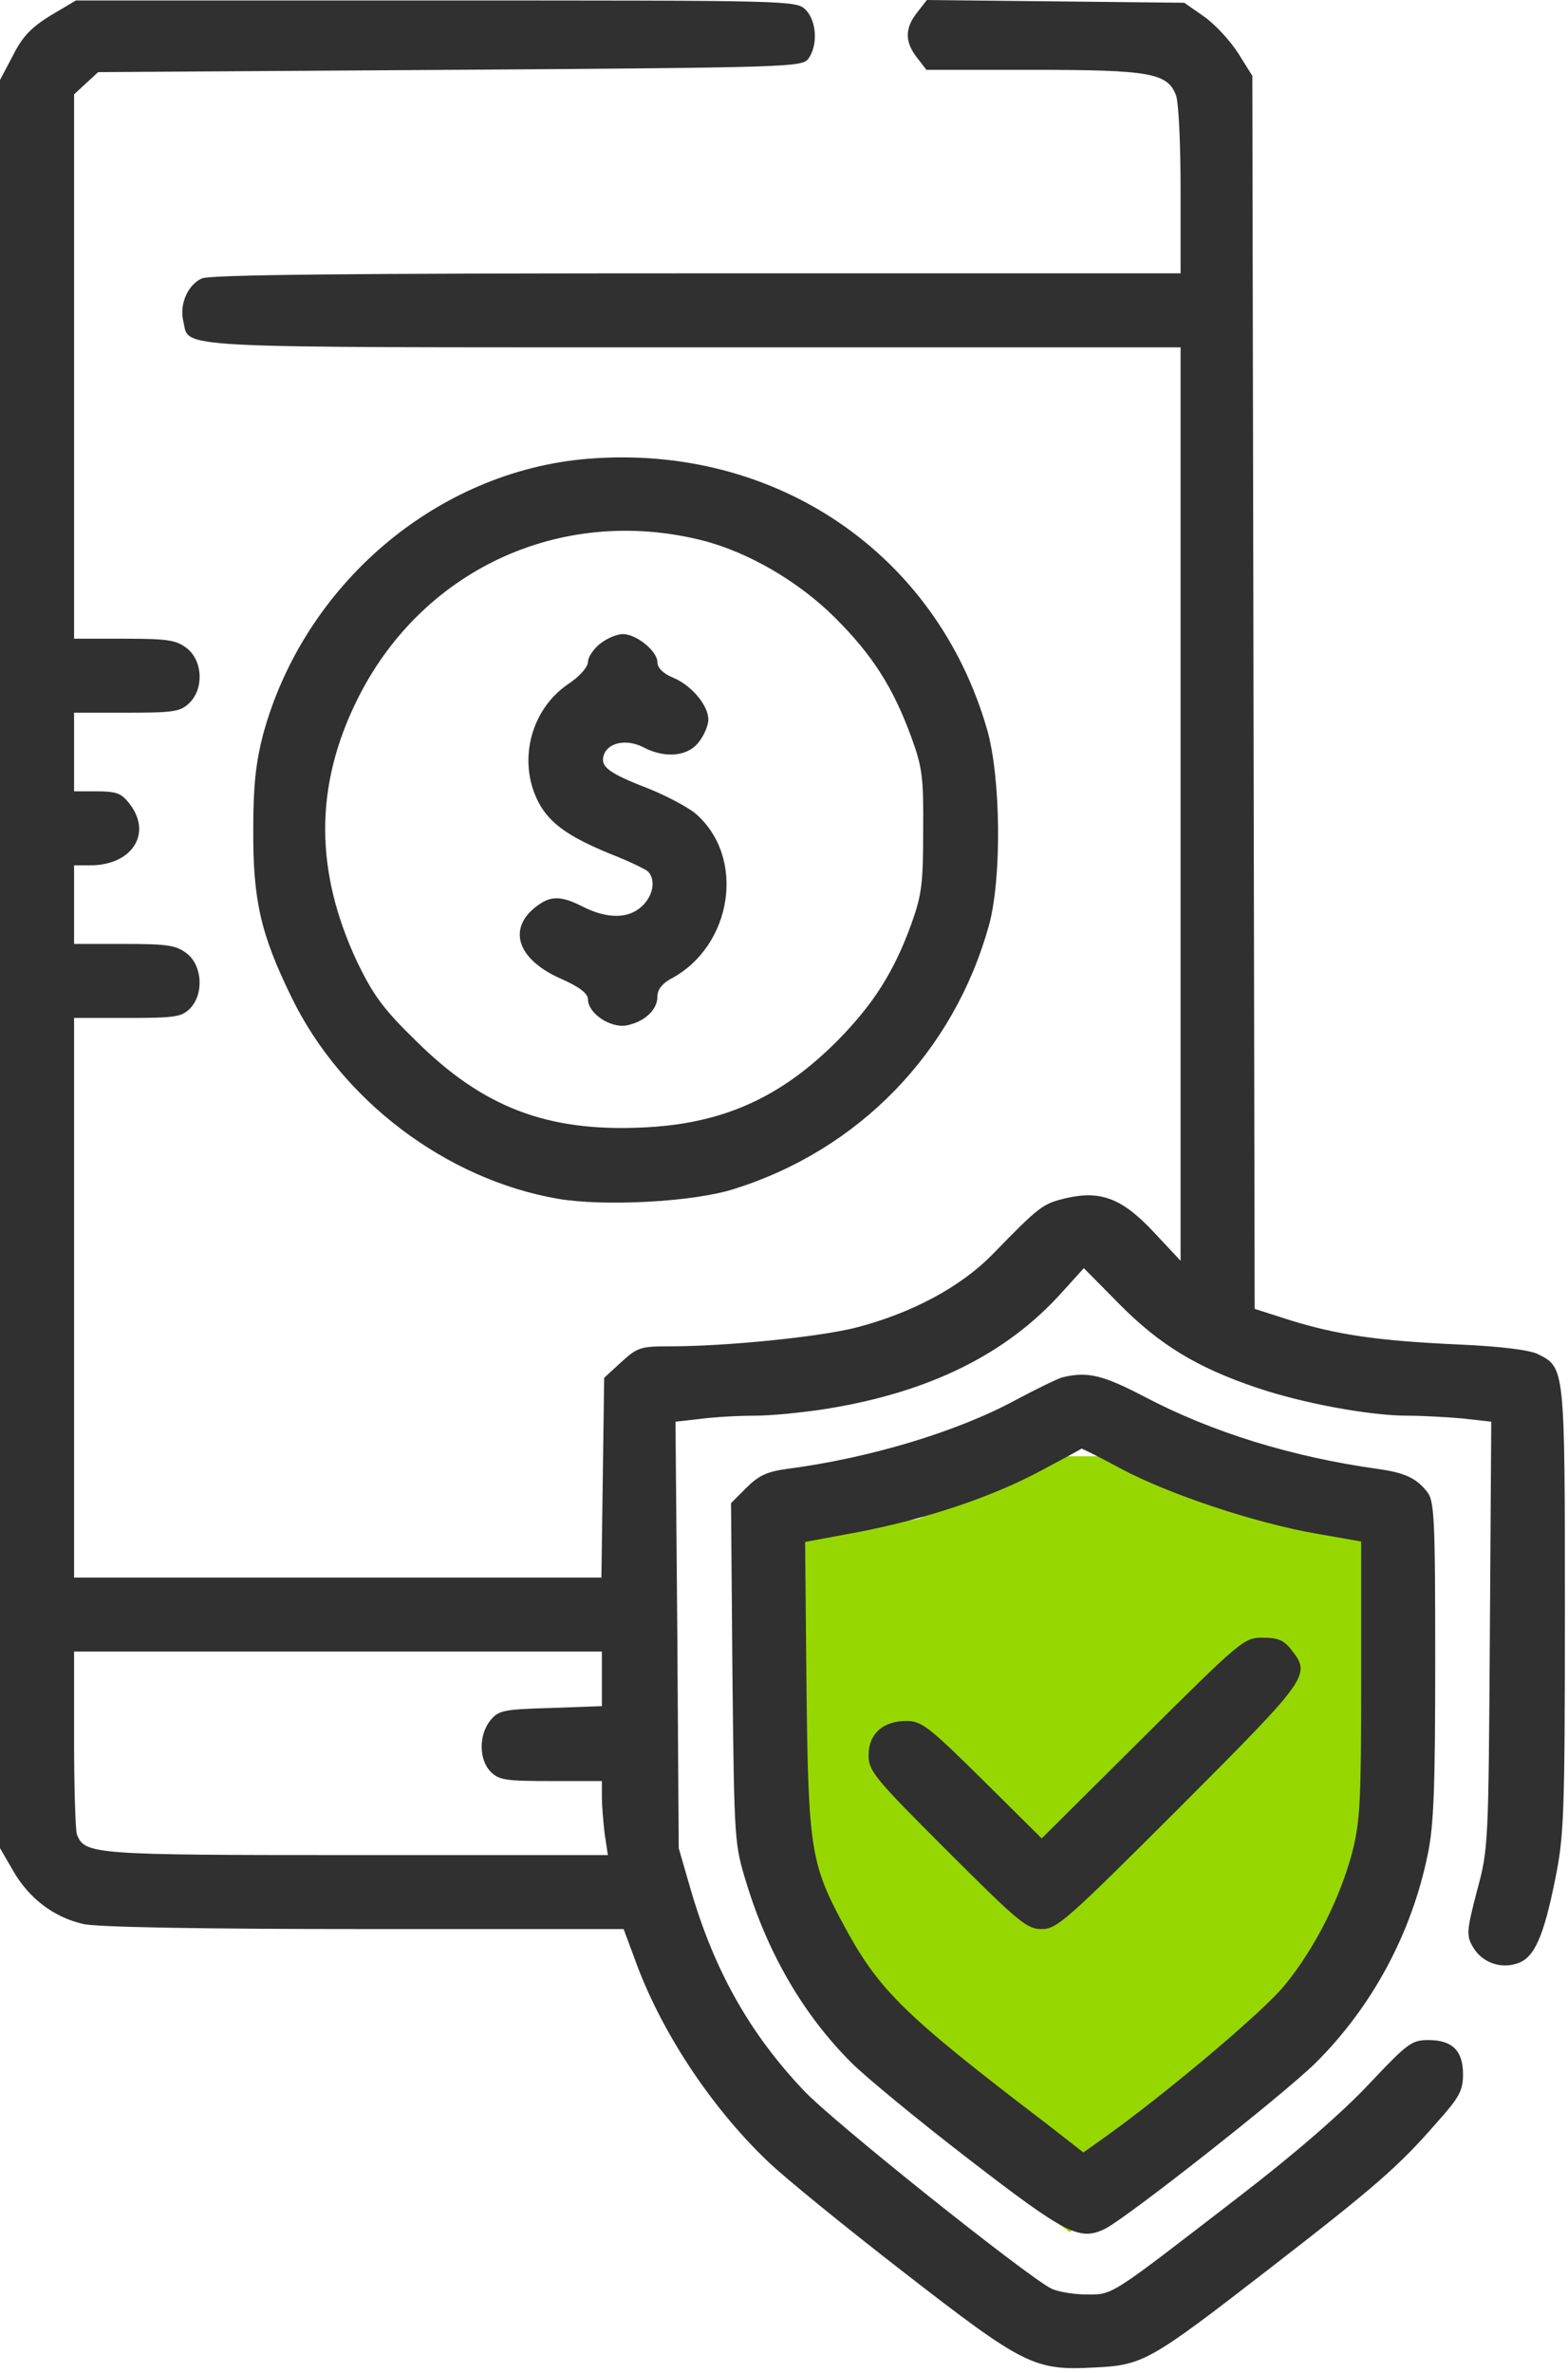
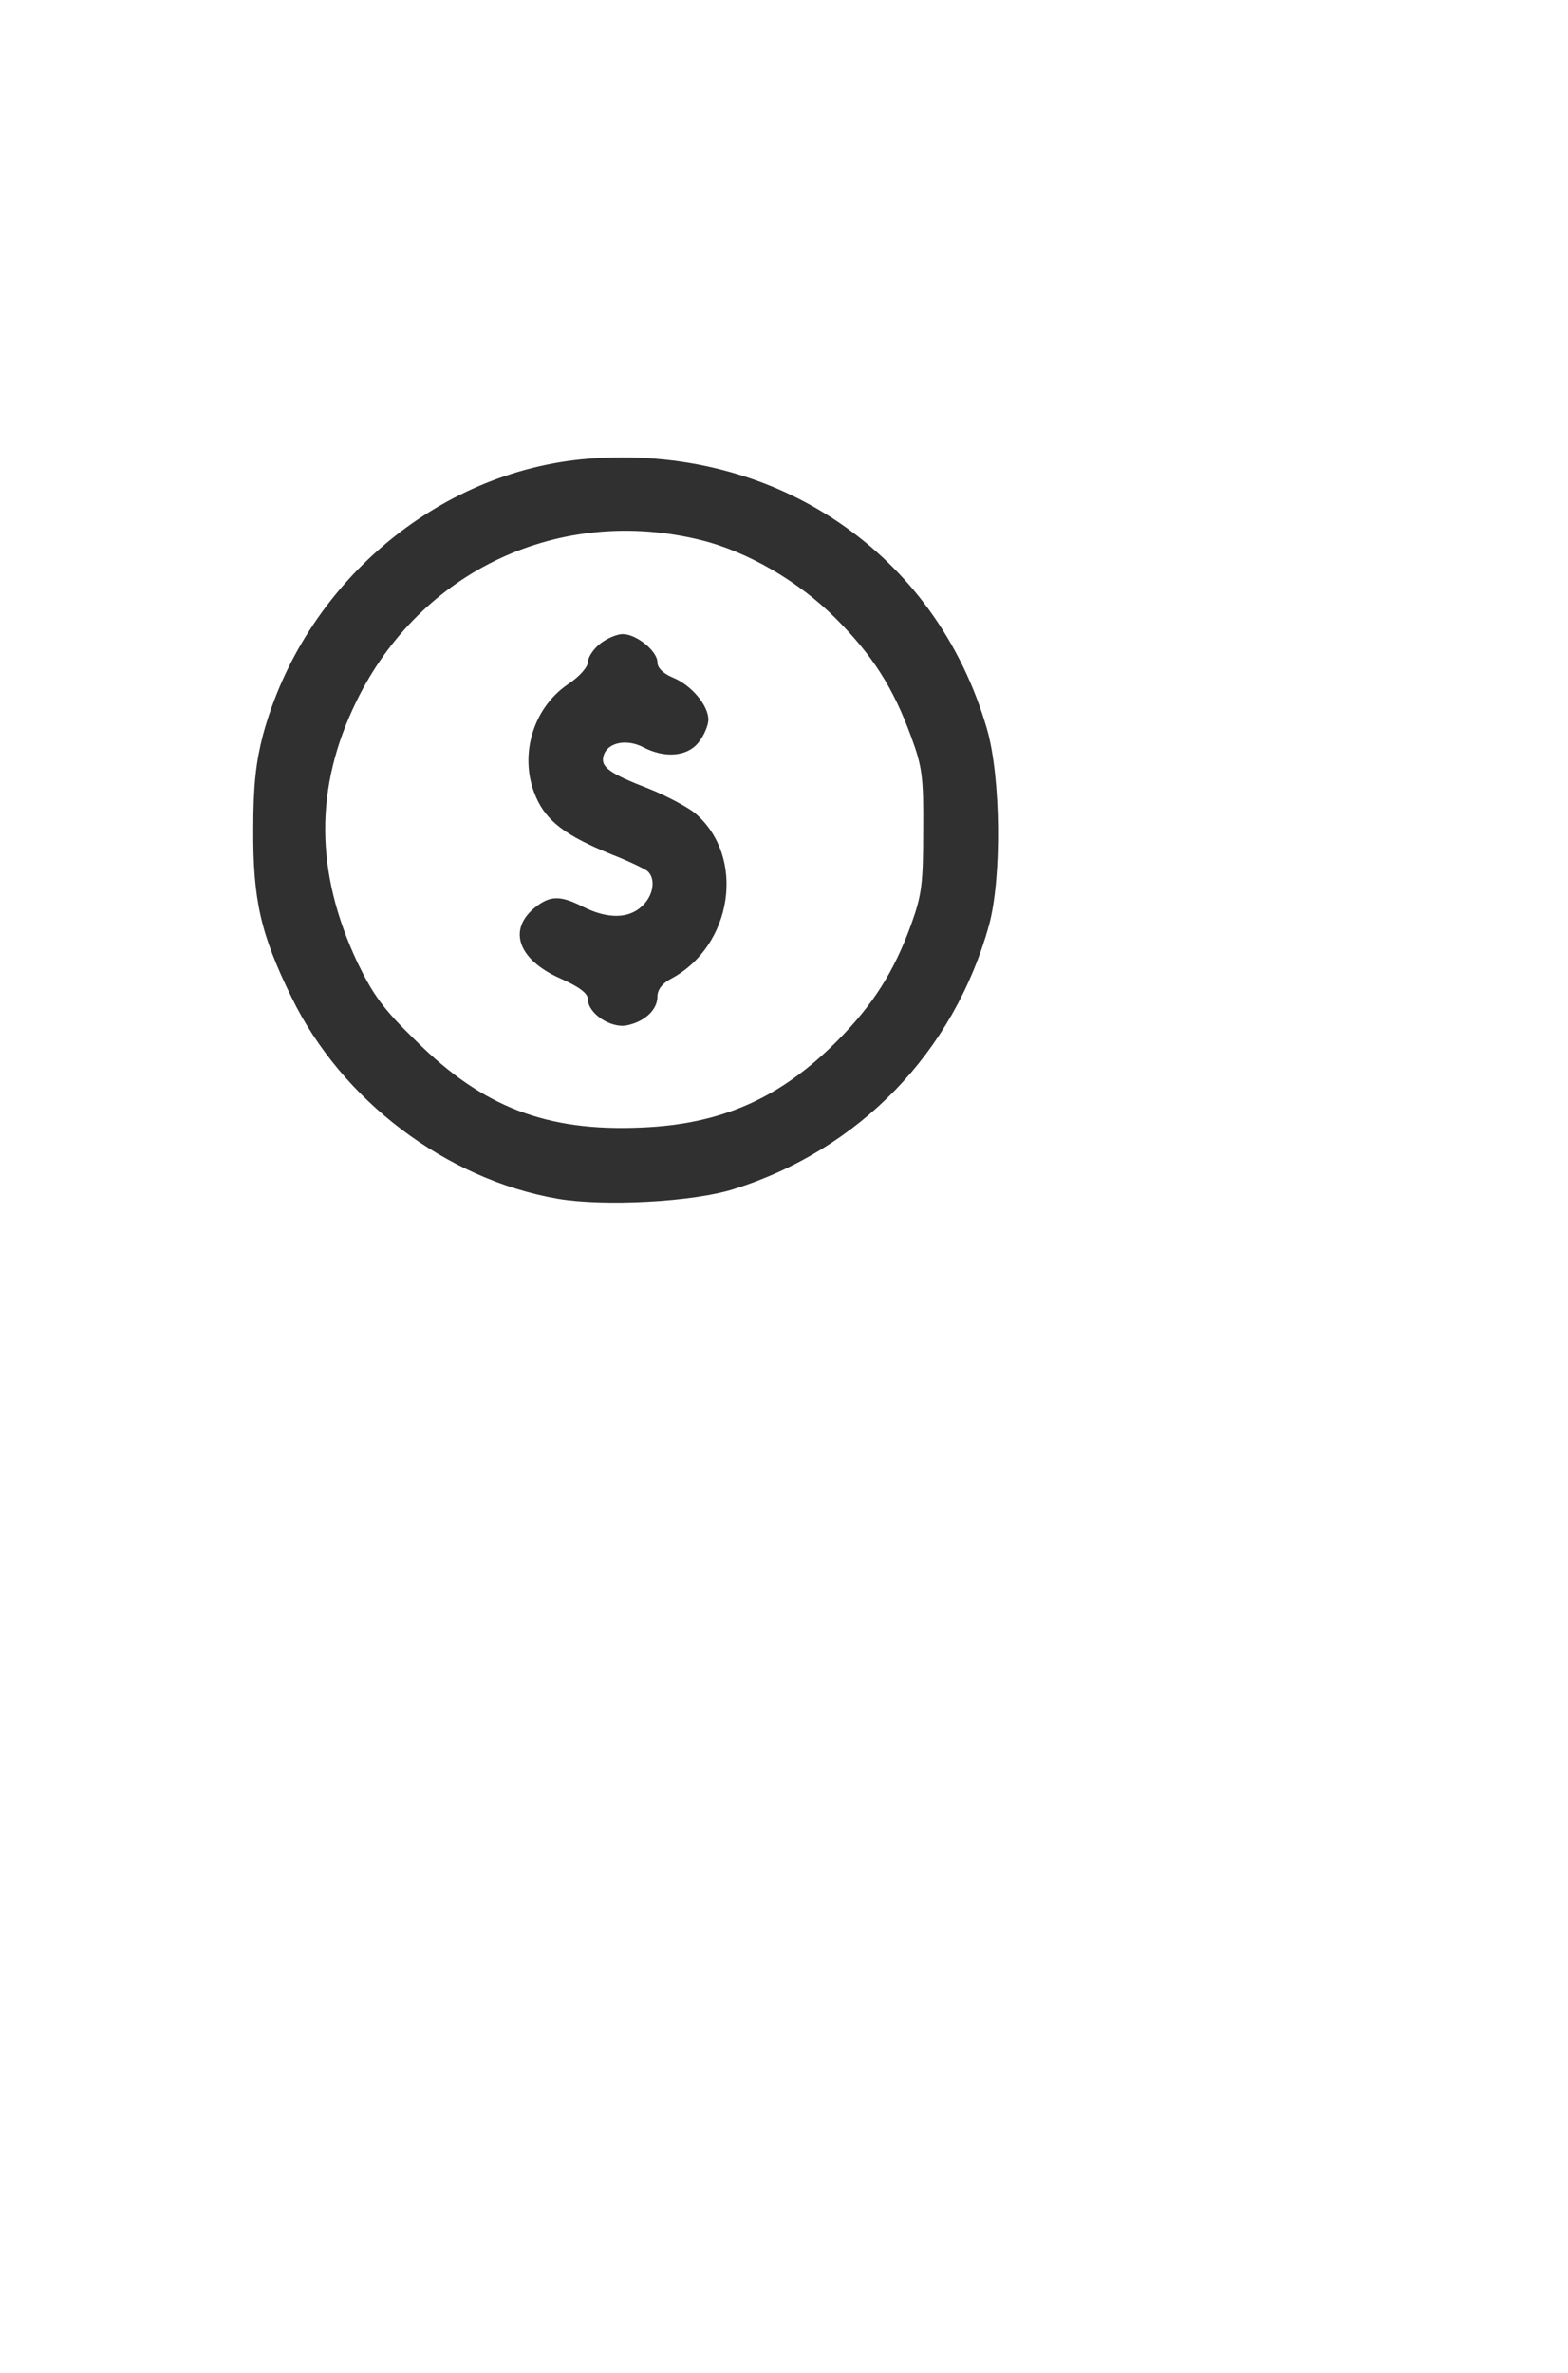
<svg xmlns="http://www.w3.org/2000/svg" viewBox="0 0 64.03 96.861" fill="none">
-   <path d="M37.528 61.999L31.478 62.944V72.113C31.478 72.491 31.856 77.69 31.856 78.069C31.856 78.446 36.866 85.725 37.15 86.009C37.377 86.236 41.593 89.506 43.672 91.113L47.926 88.372L51.613 85.725L55.678 80.148L57.19 67.576L56.434 62.944L44.996 59.446H42.916L37.528 61.999Z" fill="#97D700" />
-   <path d="M2.08 0.623C1.286 1.114 0.926 1.473 0.529 2.265L0 3.266V75.44L0.548 76.384C1.191 77.497 2.212 78.271 3.403 78.536C3.932 78.668 8.3 78.743 14.86 78.743H25.466L25.901 79.914C26.941 82.84 28.983 85.955 31.327 88.202C32.027 88.881 34.541 90.92 36.904 92.751C41.82 96.565 42.236 96.772 44.694 96.64C46.678 96.546 46.943 96.395 51.821 92.619C56.188 89.24 57.115 88.428 58.646 86.672C59.591 85.615 59.743 85.351 59.743 84.671C59.743 83.708 59.308 83.274 58.325 83.274C57.644 83.274 57.474 83.406 55.905 85.068C54.846 86.201 52.899 87.899 50.611 89.655C45.223 93.809 45.469 93.658 44.353 93.658C43.824 93.658 43.181 93.544 42.916 93.412C41.839 92.846 33.955 86.559 32.802 85.313C30.608 82.991 29.172 80.442 28.207 77.139L27.716 75.44L27.659 66.736L27.584 58.033L28.586 57.92C29.134 57.845 30.136 57.788 30.817 57.788C31.497 57.788 32.821 57.656 33.766 57.505C37.963 56.825 41.101 55.277 43.37 52.747L44.259 51.765L45.714 53.238C47.359 54.899 48.891 55.825 51.292 56.636C53.163 57.278 55.942 57.788 57.474 57.788C58.079 57.788 59.081 57.845 59.724 57.901L60.896 58.033L60.839 66.736C60.782 75.289 60.782 75.477 60.31 77.195C59.894 78.8 59.875 79.008 60.14 79.461C60.499 80.103 61.274 80.386 61.973 80.14C62.654 79.914 63.032 79.064 63.505 76.723C63.864 74.949 63.902 74.156 63.902 65.717C63.902 55.806 63.902 55.825 62.805 55.277C62.484 55.107 61.274 54.956 59.553 54.881C56.226 54.73 54.619 54.484 52.709 53.899L51.235 53.427L51.14 3.096L50.573 2.19C50.252 1.68 49.628 1.001 49.174 0.68L48.361 0.113L37.85 0L37.452 0.51C36.942 1.152 36.942 1.718 37.452 2.36L37.831 2.851H42.179C46.962 2.851 47.681 2.983 48.021 3.889C48.134 4.172 48.21 5.909 48.21 7.778V11.157H28.453C14.179 11.157 8.583 11.214 8.243 11.365C7.657 11.629 7.317 12.441 7.487 13.121C7.751 14.235 6.579 14.178 28.302 14.178H48.21V51.464L47.113 50.293C45.828 48.915 44.939 48.575 43.502 48.915C42.576 49.141 42.444 49.236 40.553 51.18C39.23 52.54 37.207 53.616 34.919 54.201C33.388 54.579 29.663 54.956 27.376 54.956C26.166 54.956 26.033 54.994 25.372 55.598L24.672 56.24L24.559 64.396H3.025V41.552H5.199C7.128 41.552 7.411 41.514 7.751 41.175C8.337 40.589 8.262 39.419 7.638 38.928C7.203 38.588 6.863 38.531 5.086 38.531H3.025V35.322H3.687C5.407 35.322 6.239 34.001 5.275 32.792C4.953 32.377 4.745 32.302 3.951 32.302H3.025V29.092H5.161C7.052 29.092 7.354 29.054 7.714 28.714C8.337 28.129 8.281 26.978 7.638 26.468C7.203 26.128 6.863 26.072 5.086 26.072H3.025V3.851L4.008 2.945L18.376 2.851C32.31 2.756 32.745 2.737 33.01 2.398C33.407 1.85 33.35 0.85 32.896 0.396C32.518 0.019 32.272 0.019 17.809 0.019H3.101L2.08 0.623ZM24.578 69.644L22.479 69.719C20.551 69.776 20.362 69.814 20.021 70.229C19.549 70.814 19.549 71.834 20.04 72.325C20.381 72.664 20.664 72.702 22.498 72.702H24.578V73.344C24.578 73.684 24.634 74.363 24.691 74.854L24.823 75.723H14.576C3.762 75.723 3.46 75.704 3.138 74.873C3.082 74.703 3.025 72.948 3.025 70.984V67.416H24.578V69.644Z" fill="#303030" />
  <path d="M23.992 18.728C17.828 19.237 12.402 23.863 10.739 29.998C10.455 31.093 10.342 32.037 10.342 33.812C10.323 36.738 10.644 38.135 11.911 40.721C13.953 44.913 18.206 48.141 22.782 48.934C24.672 49.255 28.302 49.066 29.966 48.537C35.089 46.933 38.946 42.949 40.383 37.776C40.912 35.87 40.874 31.735 40.307 29.772C38.228 22.56 31.629 18.105 23.992 18.728ZM28.642 22.05C30.533 22.522 32.613 23.731 34.106 25.222C35.619 26.732 36.469 28.054 37.207 30.074C37.66 31.301 37.717 31.716 37.698 33.906C37.698 36.077 37.642 36.53 37.207 37.739C36.507 39.664 35.657 41.005 34.201 42.477C31.856 44.837 29.455 45.894 26.185 46.026C22.328 46.196 19.719 45.196 16.996 42.496C15.635 41.175 15.238 40.608 14.595 39.287C12.856 35.586 12.837 32.132 14.558 28.62C17.167 23.278 22.876 20.616 28.642 22.05Z" fill="#303030" />
  <path d="M24.502 26.279C24.237 26.487 24.01 26.827 24.01 27.016C24.01 27.223 23.67 27.62 23.178 27.941C21.723 28.941 21.174 30.923 21.893 32.547C22.328 33.529 23.103 34.114 24.956 34.869C25.636 35.133 26.298 35.454 26.43 35.549C26.79 35.851 26.695 36.549 26.222 36.984C25.674 37.512 24.804 37.512 23.821 37.021C22.895 36.549 22.479 36.549 21.874 37.021C20.721 37.927 21.137 39.155 22.857 39.929C23.67 40.287 24.01 40.552 24.01 40.797C24.01 41.363 24.937 41.986 25.598 41.854C26.336 41.703 26.846 41.212 26.846 40.684C26.846 40.401 27.035 40.155 27.376 39.966C29.928 38.626 30.476 34.964 28.378 33.189C28.075 32.943 27.224 32.49 26.525 32.207C24.861 31.565 24.502 31.301 24.653 30.829C24.823 30.3 25.598 30.149 26.279 30.508C27.149 30.961 28.075 30.886 28.529 30.3C28.756 30.017 28.926 29.602 28.926 29.375C28.926 28.79 28.226 27.959 27.47 27.657C27.073 27.487 26.846 27.261 26.846 27.034C26.846 26.581 25.995 25.883 25.428 25.883C25.201 25.883 24.785 26.053 24.502 26.279Z" fill="#303030" />
-   <path d="M43.389 56.221C43.181 56.278 42.33 56.693 41.479 57.146C39.078 58.449 35.486 59.525 32.14 59.959C31.327 60.072 30.987 60.223 30.476 60.733L29.852 61.356L29.909 68.303C29.985 75.232 29.985 75.251 30.495 76.912C31.384 79.801 32.839 82.274 34.768 84.199C35.354 84.784 37.509 86.559 39.57 88.145C43.54 91.203 44.088 91.486 45.128 90.977C46.055 90.505 52.407 85.502 53.712 84.218C56.018 81.934 57.644 78.932 58.305 75.685C58.551 74.514 58.608 72.948 58.608 67.756C58.608 61.903 58.57 61.243 58.268 60.884C57.833 60.336 57.36 60.11 56.245 59.959C52.747 59.468 49.496 58.467 46.735 57.014C45.034 56.126 44.41 55.975 43.389 56.221ZM45.79 59.959C47.737 60.997 51.254 62.168 53.749 62.602L55.583 62.923V68.549C55.583 73.476 55.545 74.326 55.224 75.591C54.732 77.46 53.712 79.499 52.482 81.009C51.632 82.085 47.472 85.577 44.958 87.352L44.24 87.862L42.689 86.653C36.942 82.274 35.921 81.254 34.541 78.743C33.104 76.1 33.009 75.572 32.934 68.908L32.877 62.942L35.014 62.545C37.774 62.017 40.515 61.111 42.538 60.016C43.427 59.544 44.164 59.147 44.164 59.128C44.183 59.128 44.92 59.487 45.79 59.959Z" fill="#303030" />
-   <path d="M46.66 70.946L42.538 75.043L40.119 72.645C37.925 70.474 37.623 70.248 37.018 70.248C36.054 70.248 35.468 70.776 35.468 71.645C35.468 72.287 35.694 72.57 38.663 75.534C41.612 78.479 41.933 78.743 42.538 78.743C43.162 78.743 43.541 78.403 48.172 73.778C53.485 68.454 53.542 68.379 52.729 67.34C52.426 66.944 52.18 66.85 51.556 66.85C50.8 66.85 50.687 66.944 46.66 70.946Z" fill="#303030" />
</svg>